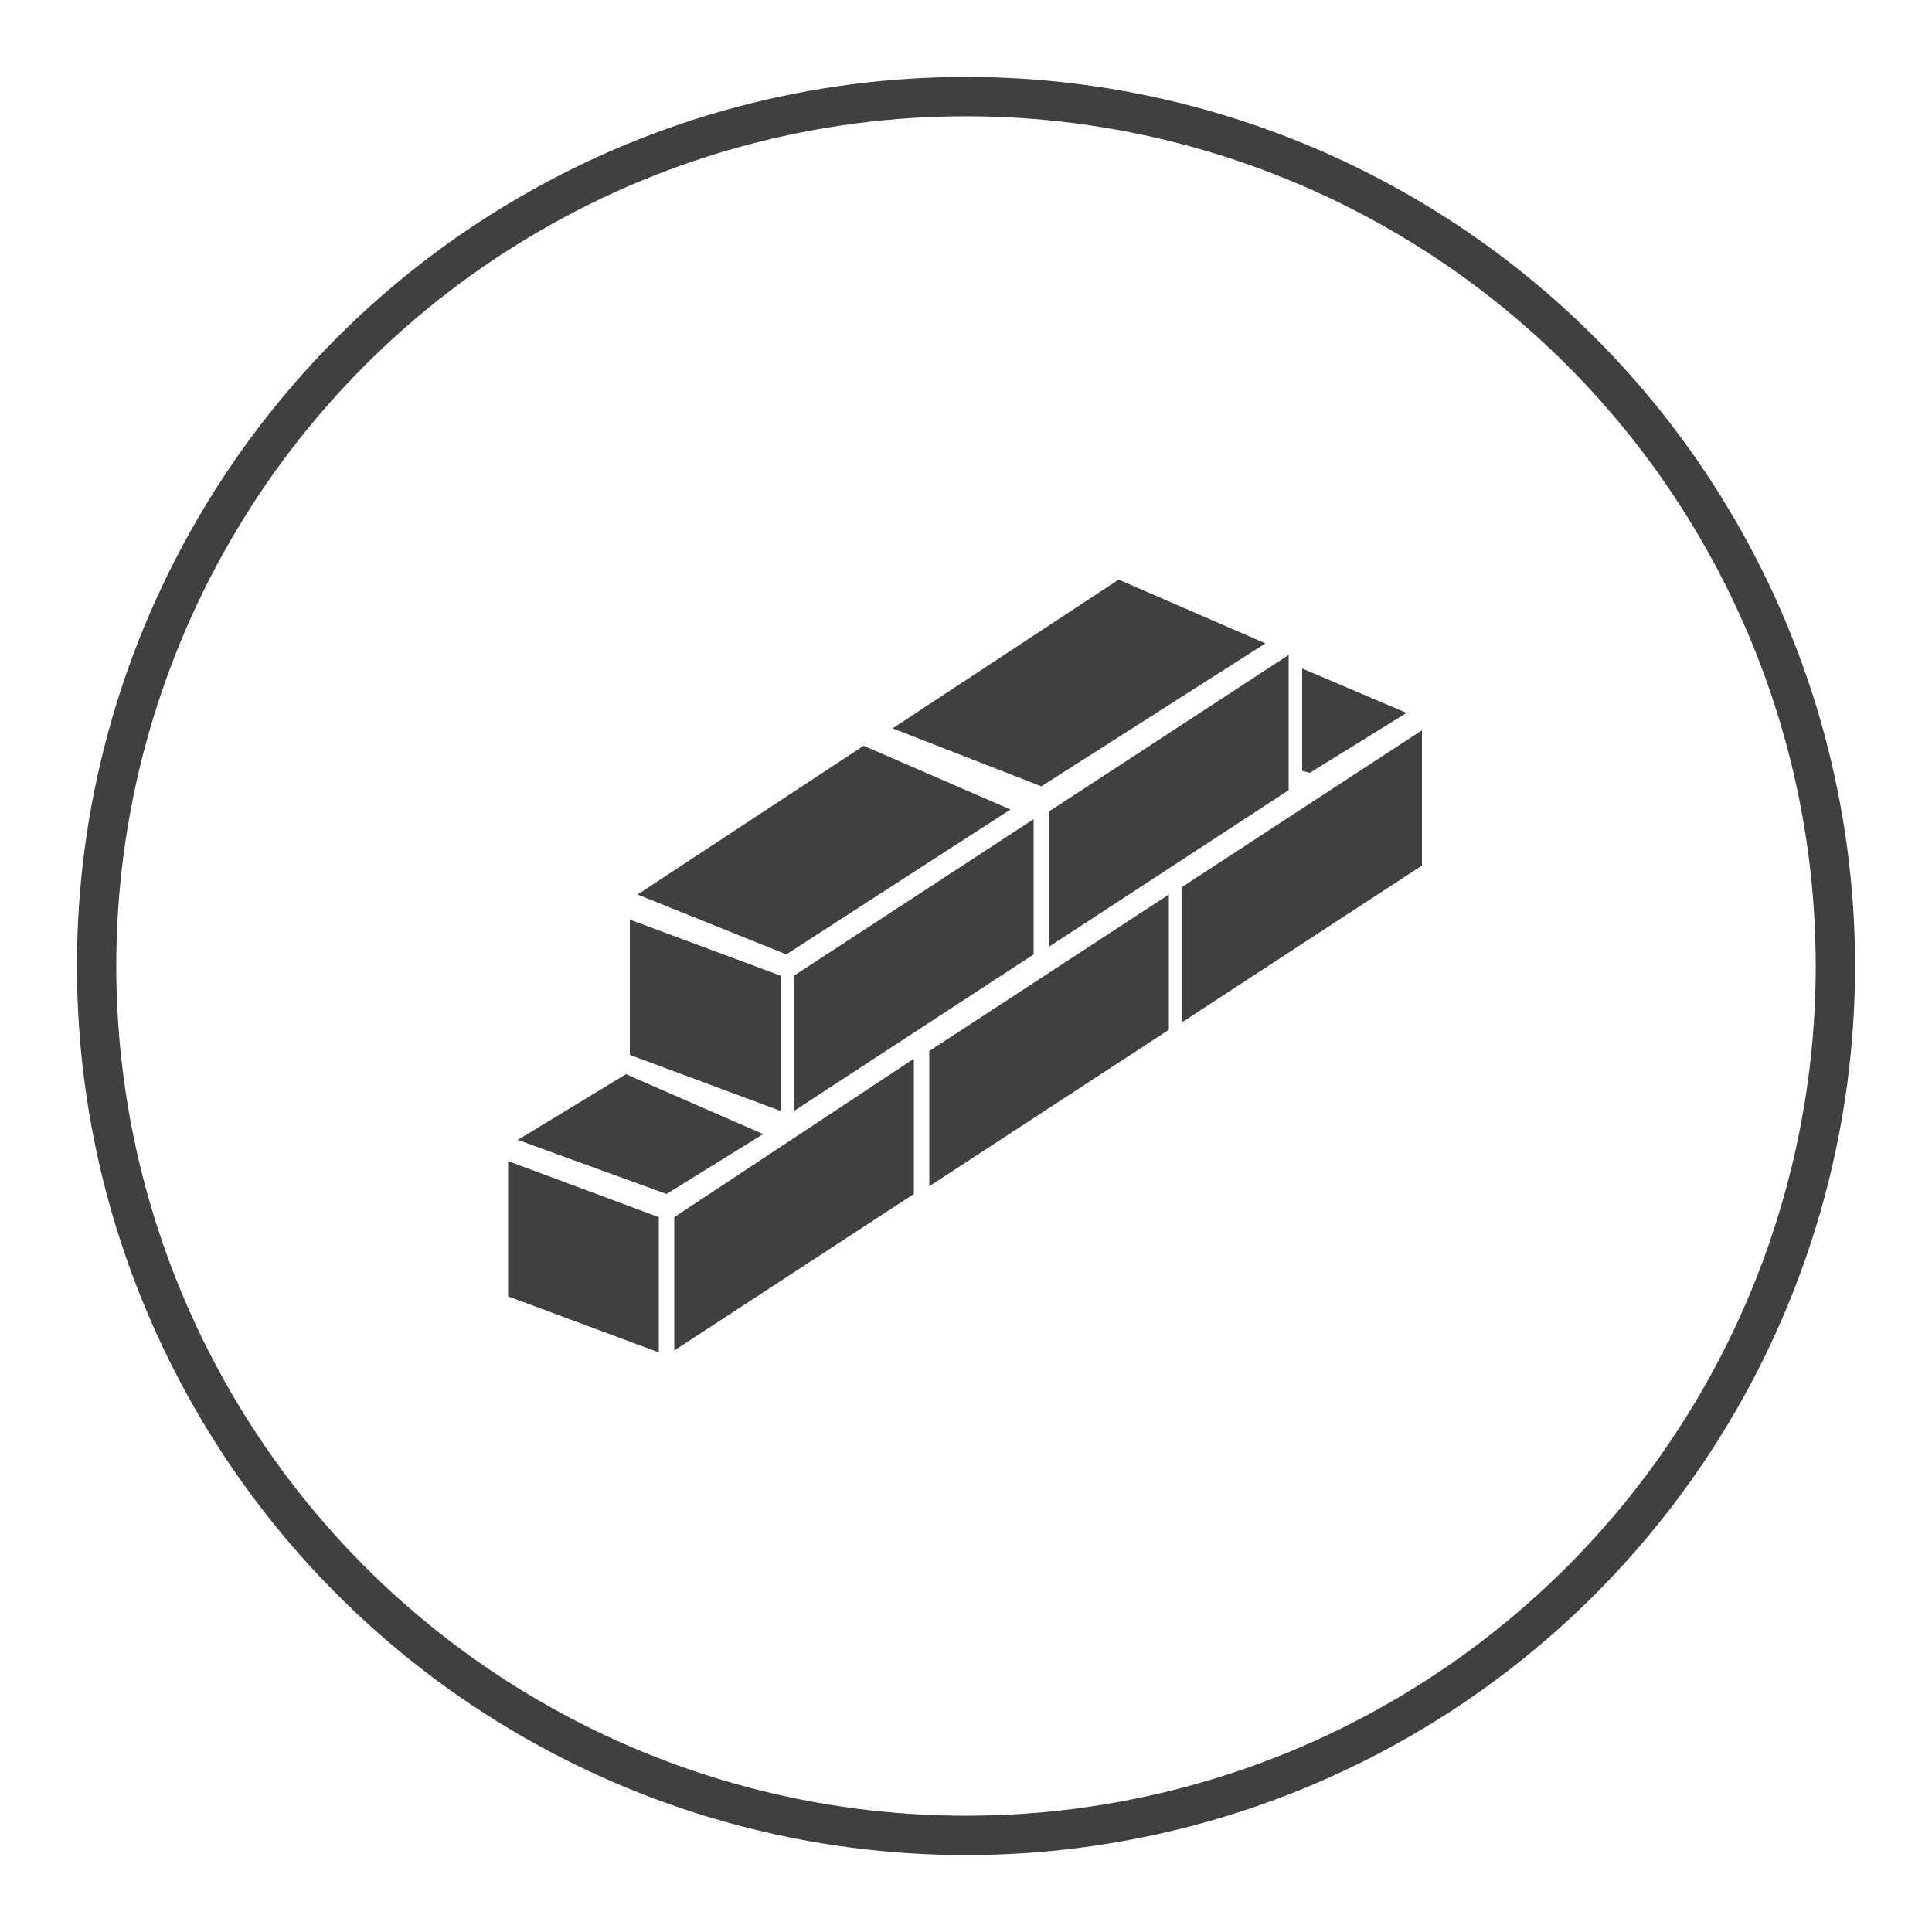
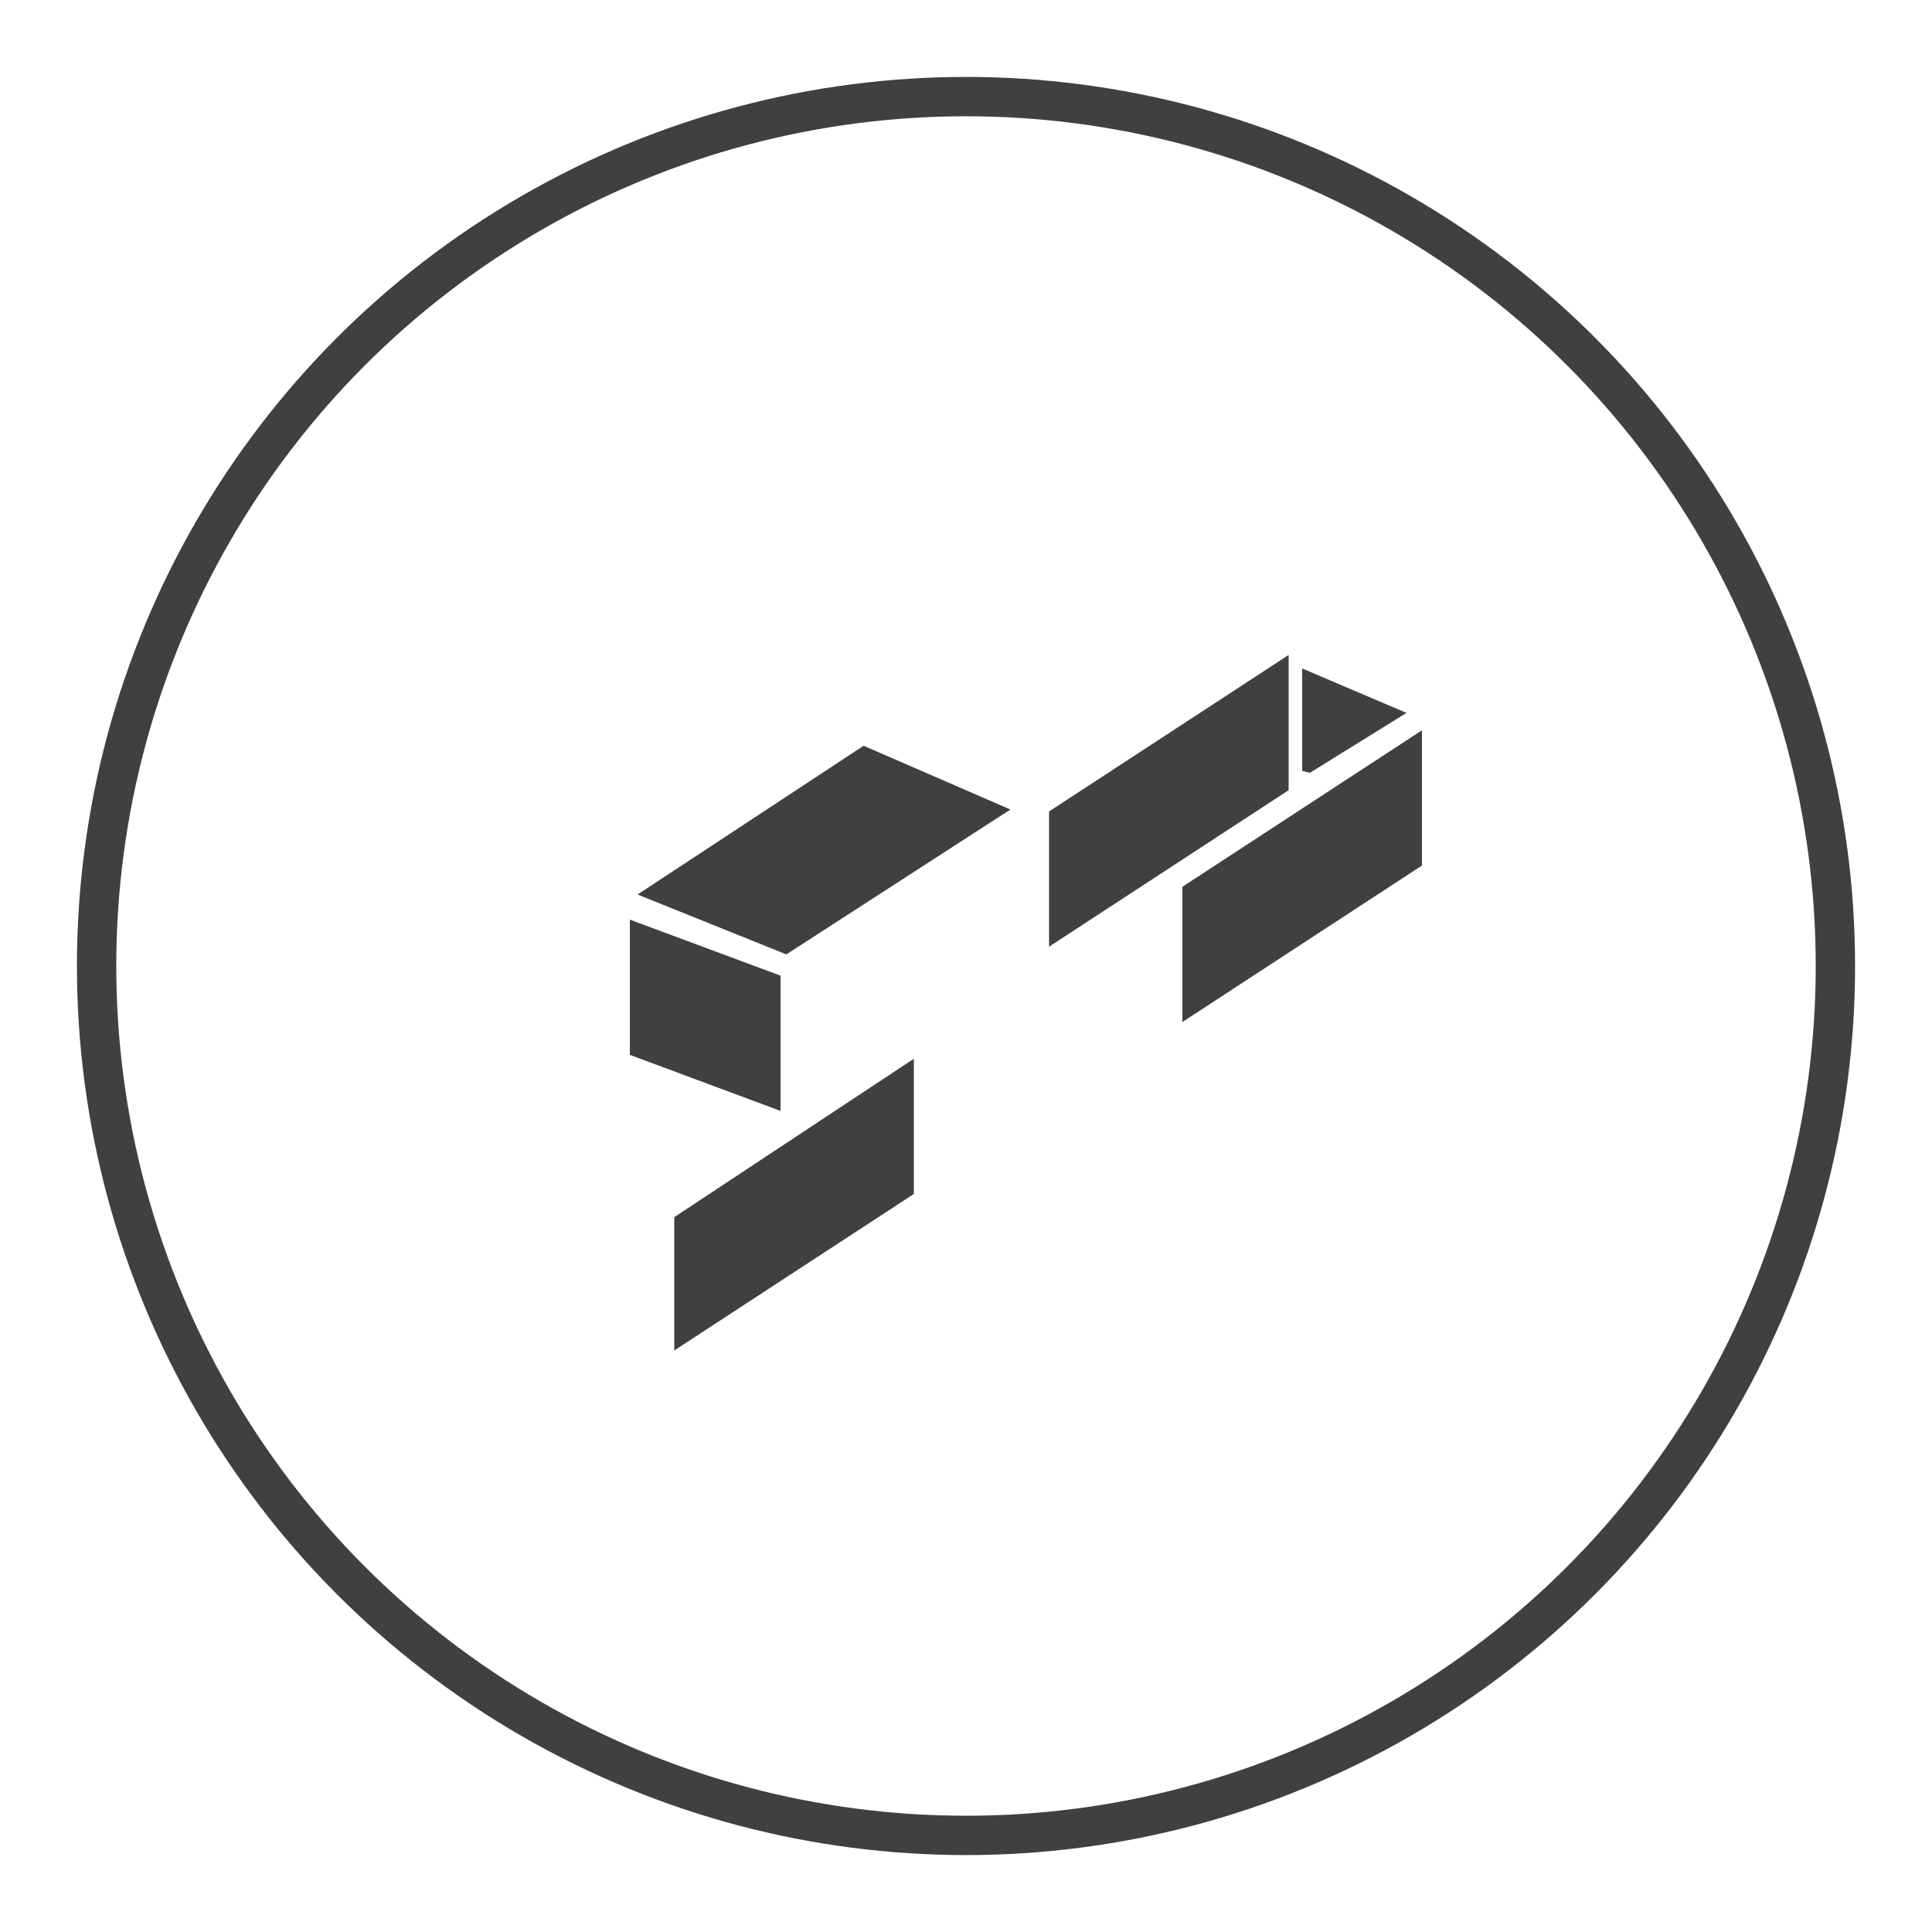
<svg xmlns="http://www.w3.org/2000/svg" version="1.1" id="Layer_1" x="0px" y="0px" width="100px" height="100px" viewBox="0 0 100 100" style="enable-background:new 0 0 100 100;" xml:space="preserve">
  <style type="text/css">
	.st0{fill:none;stroke:#404041;stroke-width:2.036;stroke-miterlimit:10;}
	.st1{fill:#404041;}
</style>
  <circle id="XMLID_334_" class="st0" cx="50" cy="50" r="45" />
  <g id="XMLID_300_">
-     <path id="XMLID_331_" class="st1" d="M41.1,57.5l12.4-8.1v-7l-12.4,8.1V57.5z M41.1,57.5" />
    <path id="XMLID_328_" class="st1" d="M32.6,54.6l7.8,2.9v-7l-7.8-2.9V54.6z M32.6,54.6" />
    <path id="XMLID_325_" class="st1" d="M40.7,49.4l11.6-7.5l-7.6-3.3L33,46.3L40.7,49.4z M40.7,49.4" />
    <path id="XMLID_322_" class="st1" d="M66.7,33.9L54.3,42v7l12.4-8.1V33.9z M66.7,33.9" />
-     <path id="XMLID_319_" class="st1" d="M65.5,33.3l-7.6-3.3l-11.7,7.7l7.7,3L65.5,33.3z M65.5,33.3" />
    <path id="XMLID_316_" class="st1" d="M34.9,69.9l12.4-8.1v-7L34.9,63V69.9z M34.9,69.9" />
-     <path id="XMLID_313_" class="st1" d="M34.1,63l-7.8-2.9v7l7.8,2.9V63z M34.1,63" />
-     <path id="XMLID_310_" class="st1" d="M39.5,58.7l-7.1-3.1L26.8,59l7.7,2.8L39.5,58.7z M39.5,58.7" />
    <path id="XMLID_307_" class="st1" d="M67.4,39.9l0.4,0.1l5-3.1l-5.4-2.3V39.9z M67.4,39.9" />
-     <path id="XMLID_304_" class="st1" d="M48.1,61.4l12.4-8.1v-7l-12.4,8.1V61.4z M48.1,61.4" />
    <path id="XMLID_301_" class="st1" d="M61.2,45.9v7l12.4-8.1v-7L61.2,45.9z M61.2,45.9" />
  </g>
</svg>